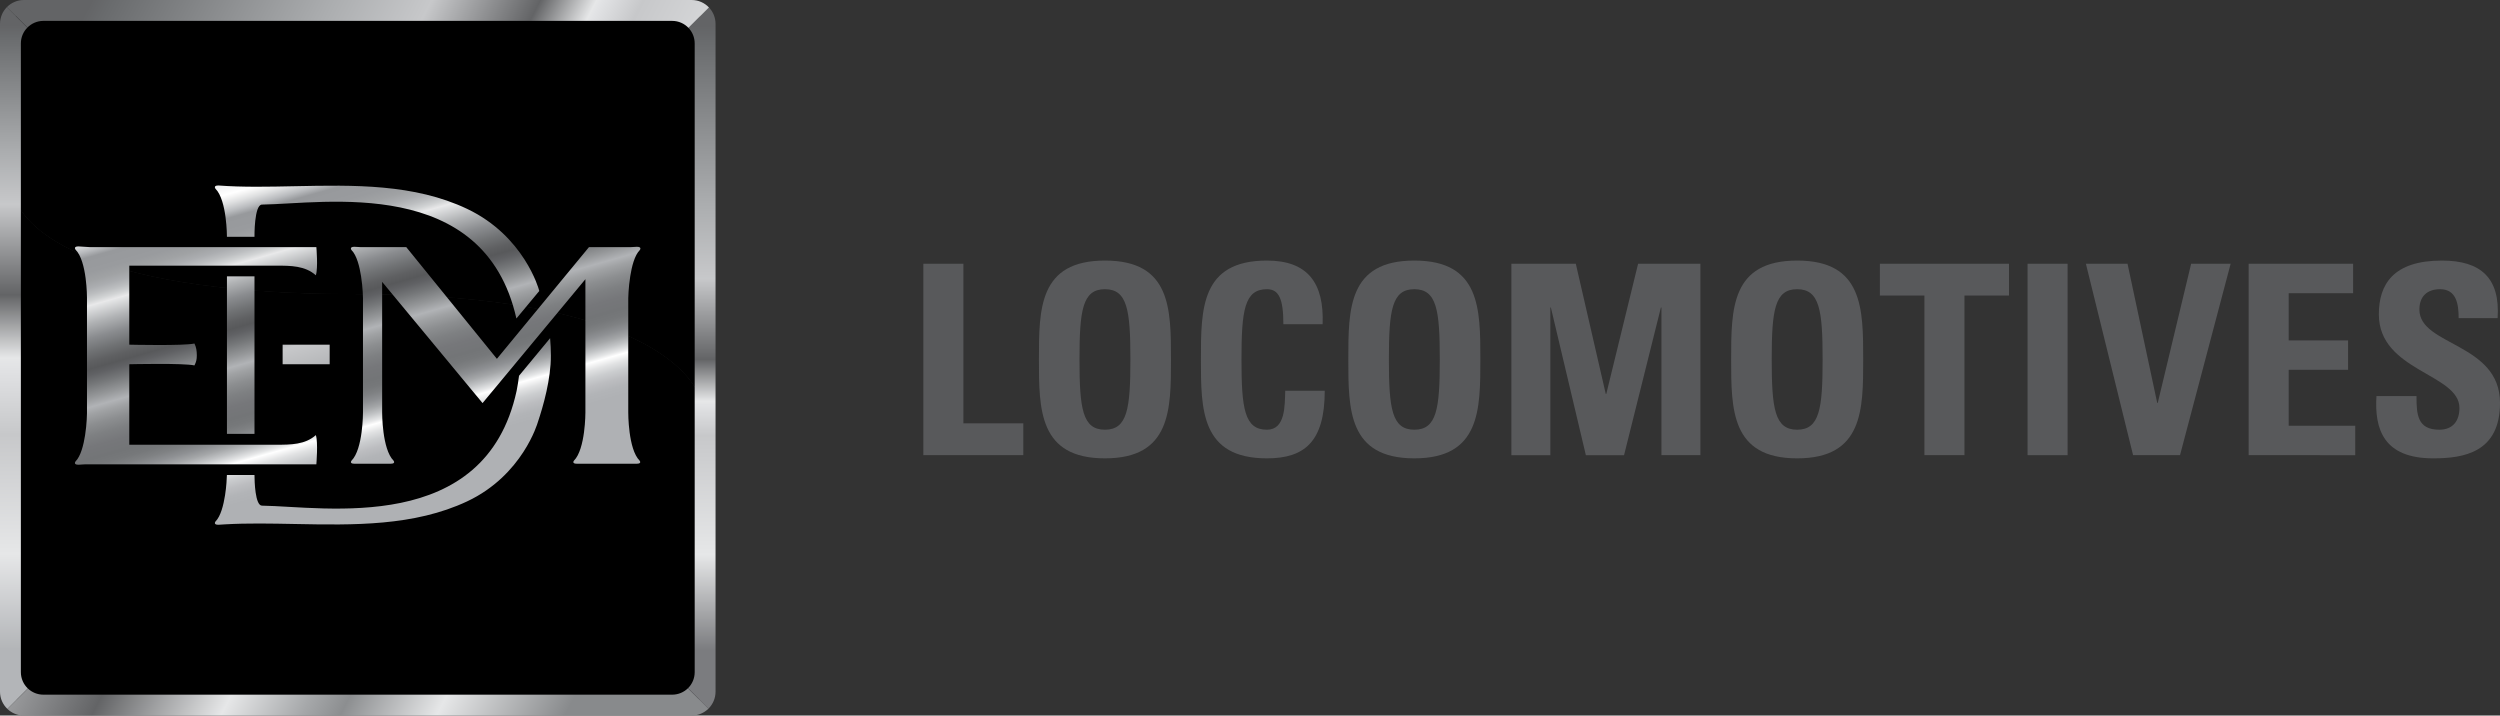
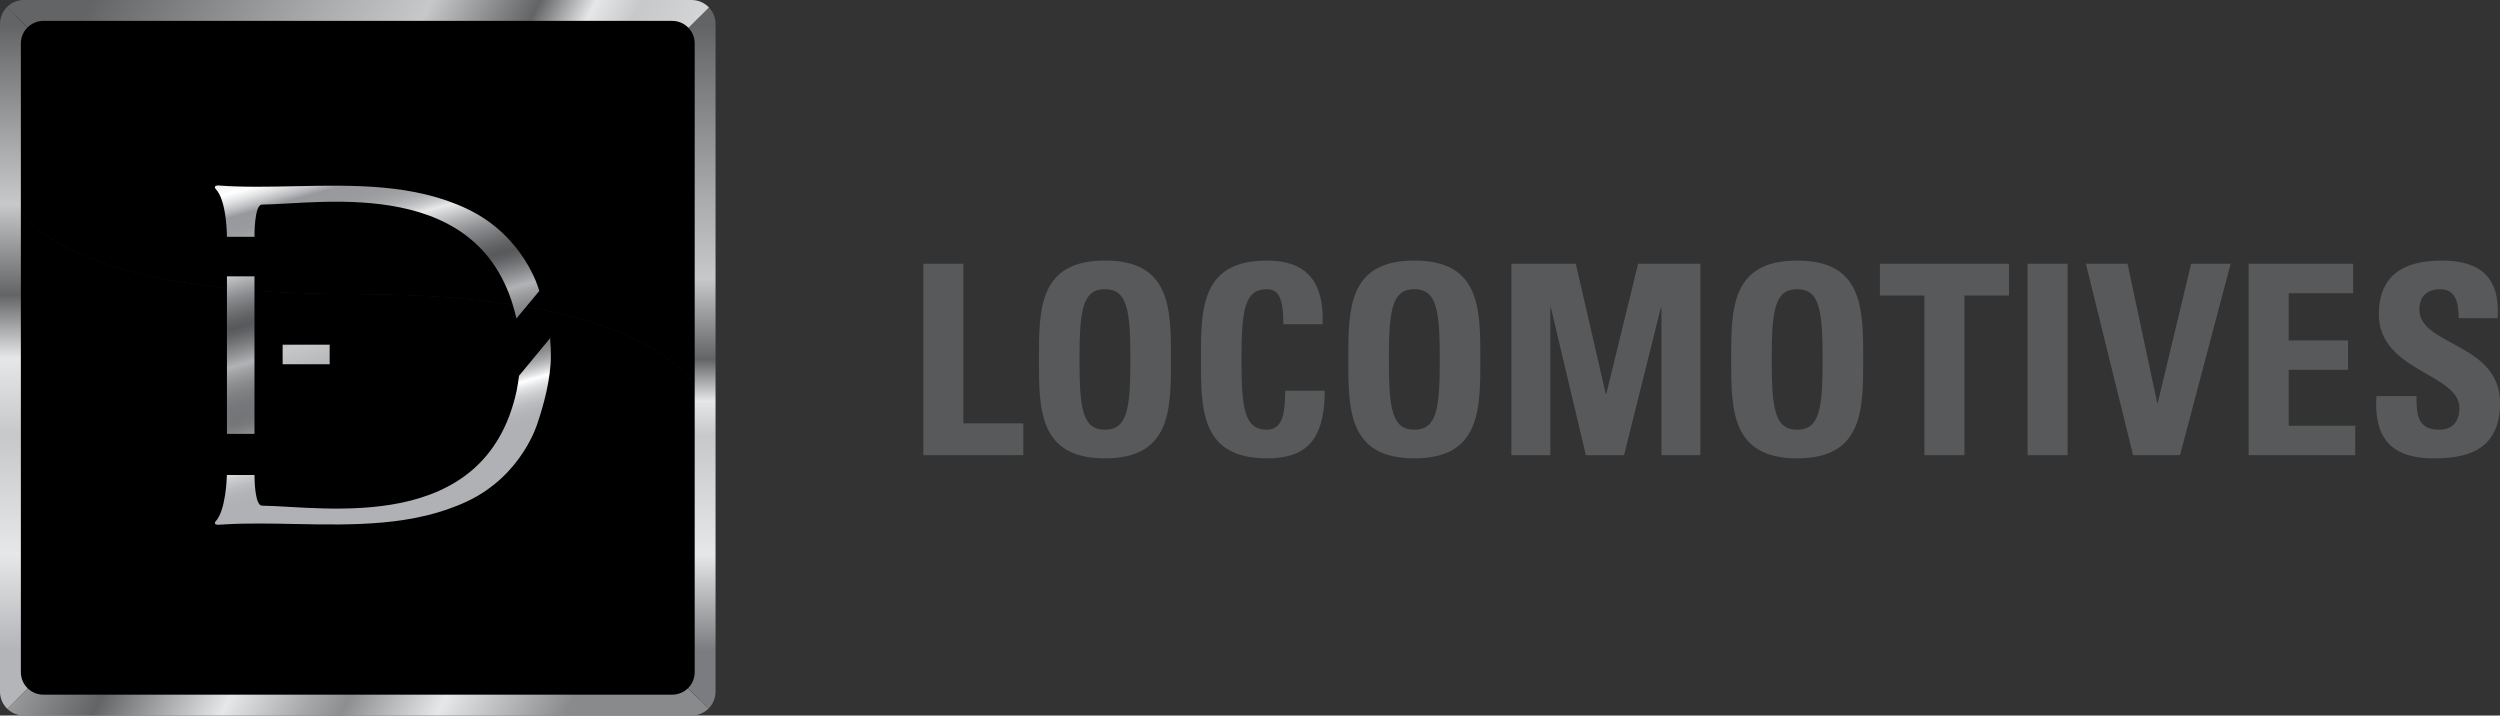
<svg xmlns="http://www.w3.org/2000/svg" version="1.1" id="Layer_1" x="0px" y="0px" width="264.031px" height="75.571px" viewBox="0 0 264.031 75.571" enable-background="new 0 0 264.031 75.571" xml:space="preserve">
  <rect x="0" y="0" width="264.031" height="75.571" fill="#333333" stroke="none" />
  <path d="M1.669,21.138c0.779,2.063,5.73,9.916,35.804,9.916c30.674,0,35.685,8.839,36.428,10.85V1.671H1.669V21.138z" />
  <path d="M1.67,1.671v19.467c0.778,2.063,5.729,9.916,35.804,9.916c30.674,0,35.685,8.84,36.427,10.85V1.671H1.67z" />
  <path d="M37.474,31.053c-30.074,0-35.025-7.852-35.804-9.915v52.764h72.232V41.904C73.159,39.893,68.147,31.053,37.474,31.053z" />
  <linearGradient id="SVGID_1_" gradientUnits="userSpaceOnUse" x1="-305.214" y1="456.465" x2="-304.219" y2="456.465" gradientTransform="matrix(9.684 34.223 34.223 -9.684 -12639.651 14881.852)">
    <stop offset="0" style="stop-color:#FFFFFF" />
    <stop offset="0.153" style="stop-color:#E6E7E8" />
    <stop offset="0.344" style="stop-color:#C7C8CA" />
    <stop offset="0.393" style="stop-color:#E2E3E5" />
    <stop offset="0.399" style="stop-color:#E6E7E8" />
    <stop offset="0.466" style="stop-color:#636466" />
    <stop offset="0.595" style="stop-color:#C7C8CA" />
    <stop offset="0.714" style="stop-color:#ABADAF" />
    <stop offset="0.976" style="stop-color:#696B6D" />
    <stop offset="1" style="stop-color:#636466" />
  </linearGradient>
  <polygon fill="url(#SVGID_1_)" points="34.817,38.469 34.817,36.403 34.817,36.403 29.85,36.403 29.849,36.403 29.849,38.468   29.849,38.469 " />
  <linearGradient id="SVGID_2_" gradientUnits="userSpaceOnUse" x1="-305.217" y1="456.114" x2="-304.218" y2="456.114" gradientTransform="matrix(9.684 34.223 34.223 -9.684 -12617.62 14875.633)">
    <stop offset="0" style="stop-color:#E6E2DF" />
    <stop offset="2.552356e-005" style="stop-color:#DCDBDA" />
    <stop offset="5.000000e-005" style="stop-color:#D1D3D4" />
    <stop offset="0.061" style="stop-color:#E8E9EA" />
    <stop offset="0.107" style="stop-color:#FFFFFF" />
    <stop offset="0.117" style="stop-color:#F4F4F4" />
    <stop offset="0.134" style="stop-color:#DEDFE0" />
    <stop offset="0.157" style="stop-color:#BABCBF" />
    <stop offset="0.176" style="stop-color:#97999C" />
    <stop offset="0.219" style="stop-color:#999B9E" />
    <stop offset="0.244" style="stop-color:#A0A2A4" />
    <stop offset="0.265" style="stop-color:#ABADB0" />
    <stop offset="0.284" style="stop-color:#BCBEC0" />
    <stop offset="0.301" style="stop-color:#D1D3D4" />
    <stop offset="0.315" style="stop-color:#E9E9EA" />
    <stop offset="0.318" style="stop-color:#E4E5E6" />
    <stop offset="0.365" style="stop-color:#B1B3B5" />
    <stop offset="0.408" style="stop-color:#8A8C8F" />
    <stop offset="0.446" style="stop-color:#707274" />
    <stop offset="0.476" style="stop-color:#5F6062" />
    <stop offset="0.496" style="stop-color:#58595B" />
    <stop offset="0.513" style="stop-color:#606164" />
    <stop offset="0.541" style="stop-color:#757779" />
    <stop offset="0.577" style="stop-color:#959799" />
    <stop offset="0.605" style="stop-color:#B1B3B6" />
    <stop offset="0.625" style="stop-color:#A0A2A4" />
    <stop offset="0.656" style="stop-color:#8C8E90" />
    <stop offset="0.687" style="stop-color:#7E8082" />
    <stop offset="0.719" style="stop-color:#76777A" />
    <stop offset="0.754" style="stop-color:#737577" />
    <stop offset="0.774" style="stop-color:#76787A" />
    <stop offset="0.793" style="stop-color:#7F8183" />
    <stop offset="0.813" style="stop-color:#8E9093" />
    <stop offset="0.833" style="stop-color:#A4A6A8" />
    <stop offset="0.852" style="stop-color:#C1C3C5" />
    <stop offset="0.872" style="stop-color:#E6E7E8" />
    <stop offset="0.882" style="stop-color:#FFFFFF" />
    <stop offset="0.904" style="stop-color:#E1E2E3" />
    <stop offset="0.926" style="stop-color:#CBCDCF" />
    <stop offset="0.95" style="stop-color:#BCBDC0" />
    <stop offset="0.974" style="stop-color:#B2B4B7" />
    <stop offset="1" style="stop-color:#AFB1B4" />
  </linearGradient>
  <path fill="url(#SVGID_2_)" d="M27.663,21.609c6.564-0.097,23.483-3.103,26.875,12.027l2.416-2.905l-0.047-0.162  c0,0-1.534-5.637-7.565-8.505c-5.591-2.659-12.003-2.528-18.177-2.397c-2.782,0.059-5.516,0.118-8.103-0.078  c-0.574,0-0.306,0.343-0.306,0.343c1.219,1.218,1.211,5.075,1.211,5.075h2.909C26.876,25.007,26.836,21.622,27.663,21.609z" />
  <linearGradient id="SVGID_3_" gradientUnits="userSpaceOnUse" x1="-305.217" y1="456.437" x2="-304.218" y2="456.437" gradientTransform="matrix(9.684 34.223 34.223 -9.684 -12645.12 14883.398)">
    <stop offset="0" style="stop-color:#E6E2DF" />
    <stop offset="2.552356e-005" style="stop-color:#DCDBDA" />
    <stop offset="5.000000e-005" style="stop-color:#D1D3D4" />
    <stop offset="0.061" style="stop-color:#E8E9EA" />
    <stop offset="0.107" style="stop-color:#FFFFFF" />
    <stop offset="0.117" style="stop-color:#F4F4F4" />
    <stop offset="0.134" style="stop-color:#DEDFE0" />
    <stop offset="0.157" style="stop-color:#BABCBF" />
    <stop offset="0.176" style="stop-color:#97999C" />
    <stop offset="0.219" style="stop-color:#999B9E" />
    <stop offset="0.244" style="stop-color:#A0A2A4" />
    <stop offset="0.265" style="stop-color:#ABADB0" />
    <stop offset="0.284" style="stop-color:#BCBEC0" />
    <stop offset="0.301" style="stop-color:#D1D3D4" />
    <stop offset="0.315" style="stop-color:#E9E9EA" />
    <stop offset="0.318" style="stop-color:#E4E5E6" />
    <stop offset="0.365" style="stop-color:#B1B3B5" />
    <stop offset="0.408" style="stop-color:#8A8C8F" />
    <stop offset="0.446" style="stop-color:#707274" />
    <stop offset="0.476" style="stop-color:#5F6062" />
    <stop offset="0.496" style="stop-color:#58595B" />
    <stop offset="0.513" style="stop-color:#606164" />
    <stop offset="0.541" style="stop-color:#757779" />
    <stop offset="0.577" style="stop-color:#959799" />
    <stop offset="0.605" style="stop-color:#B1B3B6" />
    <stop offset="0.625" style="stop-color:#A0A2A4" />
    <stop offset="0.656" style="stop-color:#8C8E90" />
    <stop offset="0.687" style="stop-color:#7E8082" />
    <stop offset="0.719" style="stop-color:#76777A" />
    <stop offset="0.754" style="stop-color:#737577" />
    <stop offset="0.774" style="stop-color:#76787A" />
    <stop offset="0.793" style="stop-color:#7F8183" />
    <stop offset="0.813" style="stop-color:#8E9093" />
    <stop offset="0.833" style="stop-color:#A4A6A8" />
    <stop offset="0.852" style="stop-color:#C1C3C5" />
    <stop offset="0.872" style="stop-color:#E6E7E8" />
    <stop offset="0.882" style="stop-color:#FFFFFF" />
    <stop offset="0.904" style="stop-color:#E1E2E3" />
    <stop offset="0.926" style="stop-color:#CBCDCF" />
    <stop offset="0.95" style="stop-color:#BCBDC0" />
    <stop offset="0.974" style="stop-color:#B2B4B7" />
    <stop offset="1" style="stop-color:#AFB1B4" />
  </linearGradient>
  <polygon fill="url(#SVGID_3_)" points="26.877,29.187 26.877,29.186 23.968,29.186 23.968,45.82 23.968,45.821 26.876,45.821   26.877,45.821 " />
  <linearGradient id="SVGID_4_" gradientUnits="userSpaceOnUse" x1="-305.218" y1="455.985" x2="-304.218" y2="455.985" gradientTransform="matrix(9.684 34.223 34.223 -9.684 -12617.901 14875.711)">
    <stop offset="0" style="stop-color:#E6E2DF" />
    <stop offset="2.552356e-005" style="stop-color:#DCDBDA" />
    <stop offset="5.000000e-005" style="stop-color:#D1D3D4" />
    <stop offset="0.061" style="stop-color:#E8E9EA" />
    <stop offset="0.107" style="stop-color:#FFFFFF" />
    <stop offset="0.117" style="stop-color:#F4F4F4" />
    <stop offset="0.134" style="stop-color:#DEDFE0" />
    <stop offset="0.157" style="stop-color:#BABCBF" />
    <stop offset="0.176" style="stop-color:#97999C" />
    <stop offset="0.219" style="stop-color:#999B9E" />
    <stop offset="0.244" style="stop-color:#A0A2A4" />
    <stop offset="0.265" style="stop-color:#ABADB0" />
    <stop offset="0.284" style="stop-color:#BCBEC0" />
    <stop offset="0.301" style="stop-color:#D1D3D4" />
    <stop offset="0.315" style="stop-color:#E9E9EA" />
    <stop offset="0.318" style="stop-color:#E4E5E6" />
    <stop offset="0.365" style="stop-color:#B1B3B5" />
    <stop offset="0.408" style="stop-color:#8A8C8F" />
    <stop offset="0.446" style="stop-color:#707274" />
    <stop offset="0.476" style="stop-color:#5F6062" />
    <stop offset="0.496" style="stop-color:#58595B" />
    <stop offset="0.513" style="stop-color:#606164" />
    <stop offset="0.541" style="stop-color:#757779" />
    <stop offset="0.577" style="stop-color:#959799" />
    <stop offset="0.605" style="stop-color:#B1B3B6" />
    <stop offset="0.625" style="stop-color:#A0A2A4" />
    <stop offset="0.656" style="stop-color:#8C8E90" />
    <stop offset="0.687" style="stop-color:#7E8082" />
    <stop offset="0.719" style="stop-color:#76777A" />
    <stop offset="0.754" style="stop-color:#737577" />
    <stop offset="0.774" style="stop-color:#76787A" />
    <stop offset="0.793" style="stop-color:#7F8183" />
    <stop offset="0.813" style="stop-color:#8E9093" />
    <stop offset="0.833" style="stop-color:#A4A6A8" />
    <stop offset="0.852" style="stop-color:#C1C3C5" />
    <stop offset="0.872" style="stop-color:#E6E7E8" />
    <stop offset="0.882" style="stop-color:#FFFFFF" />
    <stop offset="0.904" style="stop-color:#E1E2E3" />
    <stop offset="0.926" style="stop-color:#CBCDCF" />
    <stop offset="0.95" style="stop-color:#BCBDC0" />
    <stop offset="0.974" style="stop-color:#B2B4B7" />
    <stop offset="1" style="stop-color:#AFB1B4" />
  </linearGradient>
  <path fill="url(#SVGID_4_)" d="M31.13,55.34c6.181,0.123,12.606,0.244,18.213-2.392c5.861-2.759,7.447-8.322,7.447-8.322  c0.612-1.809,1.391-4.605,1.391-7.077c0-0.618-0.028-1.231-0.082-1.834l-3.283,3.968c-0.066,0.545-0.153,1.083-0.255,1.598  c-3.324,15.282-20.315,12.217-26.898,12.122c-0.719-0.012-0.783-2.574-0.787-3.24h-2.912c-0.01,0.341-0.048,1.202-0.195,2.133  c-0.163,1.037-0.457,2.228-1.012,2.783c0,0-0.269,0.344,0.303,0.344c0.216-0.018,0.491-0.031,0.707-0.045  C26.133,55.241,28.611,55.291,31.13,55.34z" />
  <linearGradient id="SVGID_5_" gradientUnits="userSpaceOnUse" x1="-305.218" y1="456.107" x2="-304.218" y2="456.107" gradientTransform="matrix(9.684 34.223 34.223 -9.684 -12638.245 14881.461)">
    <stop offset="0" style="stop-color:#E6E2DF" />
    <stop offset="2.552356e-005" style="stop-color:#DCDBDA" />
    <stop offset="5.000000e-005" style="stop-color:#D1D3D4" />
    <stop offset="0.061" style="stop-color:#E8E9EA" />
    <stop offset="0.107" style="stop-color:#FFFFFF" />
    <stop offset="0.117" style="stop-color:#F4F4F4" />
    <stop offset="0.134" style="stop-color:#DEDFE0" />
    <stop offset="0.157" style="stop-color:#BABCBF" />
    <stop offset="0.176" style="stop-color:#97999C" />
    <stop offset="0.219" style="stop-color:#999B9E" />
    <stop offset="0.244" style="stop-color:#A0A2A4" />
    <stop offset="0.265" style="stop-color:#ABADB0" />
    <stop offset="0.284" style="stop-color:#BCBEC0" />
    <stop offset="0.301" style="stop-color:#D1D3D4" />
    <stop offset="0.315" style="stop-color:#E9E9EA" />
    <stop offset="0.318" style="stop-color:#E4E5E6" />
    <stop offset="0.365" style="stop-color:#B1B3B5" />
    <stop offset="0.408" style="stop-color:#8A8C8F" />
    <stop offset="0.446" style="stop-color:#707274" />
    <stop offset="0.476" style="stop-color:#5F6062" />
    <stop offset="0.496" style="stop-color:#58595B" />
    <stop offset="0.513" style="stop-color:#606164" />
    <stop offset="0.541" style="stop-color:#757779" />
    <stop offset="0.577" style="stop-color:#959799" />
    <stop offset="0.605" style="stop-color:#B1B3B6" />
    <stop offset="0.625" style="stop-color:#A0A2A4" />
    <stop offset="0.656" style="stop-color:#8C8E90" />
    <stop offset="0.687" style="stop-color:#7E8082" />
    <stop offset="0.719" style="stop-color:#76777A" />
    <stop offset="0.754" style="stop-color:#737577" />
    <stop offset="0.774" style="stop-color:#76787A" />
    <stop offset="0.793" style="stop-color:#7F8183" />
    <stop offset="0.813" style="stop-color:#8E9093" />
    <stop offset="0.833" style="stop-color:#A4A6A8" />
    <stop offset="0.852" style="stop-color:#C1C3C5" />
    <stop offset="0.872" style="stop-color:#E6E7E8" />
    <stop offset="0.882" style="stop-color:#FFFFFF" />
    <stop offset="0.904" style="stop-color:#E1E2E3" />
    <stop offset="0.926" style="stop-color:#CBCDCF" />
    <stop offset="0.95" style="stop-color:#BCBDC0" />
    <stop offset="0.974" style="stop-color:#B2B4B7" />
    <stop offset="1" style="stop-color:#AFB1B4" />
  </linearGradient>
-   <path fill="url(#SVGID_5_)" d="M33.357,45.952c-1.135,1.011-2.652,1.017-4.164,1.017H13.654v-8.5c0,0,5.771-0.137,6.88,0.124  c0.19-0.375,0.252-0.621,0.252-1.079c0-0.459-0.062-0.86-0.252-1.235c-1.109,0.259-6.88,0.123-6.88,0.123v-8.346h15.539  c1.512,0,3.029,0.007,4.164,1.018c0.252-0.758,0.054-2.973,0.054-2.973L9.49,26.099c-0.406-0.018-0.81-0.045-1.208-0.075  c-0.572,0-0.303,0.344-0.303,0.344c1.219,1.22,1.207,5.078,1.207,5.078V43.66c0,0-0.009,1.086-0.198,2.294  C8.825,46.99,8.53,48.18,7.975,48.736c0,0-0.269,0.344,0.304,0.344c0.216-0.017,0.494-0.027,0.712-0.041h24.42  C33.411,49.039,33.609,46.712,33.357,45.952z" />
  <linearGradient id="SVGID_6_" gradientUnits="userSpaceOnUse" x1="-305.217" y1="456.033" x2="-304.218" y2="456.033" gradientTransform="matrix(9.684 34.223 34.223 -9.684 -12606.37 14872.461)">
    <stop offset="0" style="stop-color:#E6E2DF" />
    <stop offset="2.552356e-005" style="stop-color:#DCDBDA" />
    <stop offset="5.000000e-005" style="stop-color:#D1D3D4" />
    <stop offset="0.061" style="stop-color:#E8E9EA" />
    <stop offset="0.107" style="stop-color:#FFFFFF" />
    <stop offset="0.117" style="stop-color:#F4F4F4" />
    <stop offset="0.134" style="stop-color:#DEDFE0" />
    <stop offset="0.157" style="stop-color:#BABCBF" />
    <stop offset="0.176" style="stop-color:#97999C" />
    <stop offset="0.219" style="stop-color:#999B9E" />
    <stop offset="0.244" style="stop-color:#A0A2A4" />
    <stop offset="0.265" style="stop-color:#ABADB0" />
    <stop offset="0.284" style="stop-color:#BCBEC0" />
    <stop offset="0.301" style="stop-color:#D1D3D4" />
    <stop offset="0.315" style="stop-color:#E9E9EA" />
    <stop offset="0.318" style="stop-color:#E4E5E6" />
    <stop offset="0.365" style="stop-color:#B1B3B5" />
    <stop offset="0.408" style="stop-color:#8A8C8F" />
    <stop offset="0.446" style="stop-color:#707274" />
    <stop offset="0.476" style="stop-color:#5F6062" />
    <stop offset="0.496" style="stop-color:#58595B" />
    <stop offset="0.513" style="stop-color:#606164" />
    <stop offset="0.541" style="stop-color:#757779" />
    <stop offset="0.577" style="stop-color:#959799" />
    <stop offset="0.605" style="stop-color:#B1B3B6" />
    <stop offset="0.625" style="stop-color:#A0A2A4" />
    <stop offset="0.656" style="stop-color:#8C8E90" />
    <stop offset="0.687" style="stop-color:#7E8082" />
    <stop offset="0.719" style="stop-color:#76777A" />
    <stop offset="0.754" style="stop-color:#737577" />
    <stop offset="0.774" style="stop-color:#76787A" />
    <stop offset="0.793" style="stop-color:#7F8183" />
    <stop offset="0.813" style="stop-color:#8E9093" />
    <stop offset="0.833" style="stop-color:#A4A6A8" />
    <stop offset="0.852" style="stop-color:#C1C3C5" />
    <stop offset="0.872" style="stop-color:#E6E7E8" />
    <stop offset="0.882" style="stop-color:#FFFFFF" />
    <stop offset="0.904" style="stop-color:#E1E2E3" />
    <stop offset="0.926" style="stop-color:#CBCDCF" />
    <stop offset="0.95" style="stop-color:#BCBDC0" />
    <stop offset="0.974" style="stop-color:#B2B4B7" />
    <stop offset="1" style="stop-color:#AFB1B4" />
  </linearGradient>
-   <path fill="url(#SVGID_6_)" d="M41.26,48.975c0.571,0,0.303-0.325,0.303-0.325c-1.22-1.219-1.204-5.084-1.204-5.084V29.77  l10.604,12.801l10.863-13.085v14.077c0,0,0.01,3.868-1.21,5.087c0,0-0.27,0.325,0.303,0.325c0.005,0,6.318-0.001,6.328,0  c0.573,0,0.304-0.325,0.304-0.325c-1.22-1.219-1.199-5.079-1.199-5.079V31.49c0,0,0.017-1.095,0.208-2.298  c0.163-1.036,0.458-2.227,1.011-2.783c0,0,0.271-0.345-0.304-0.345c-0.215,0.017-0.498,0.025-0.717,0.039l-4.349-0.002  l-9.723,11.794l-9.57-11.794l-4.833-0.002c-0.219-0.013-0.433-0.018-0.648-0.035c-0.573,0-0.304,0.345-0.304,0.345  c0.556,0.556,0.85,1.747,1.012,2.783c0.19,1.203,0.2,2.295,0.2,2.295v12.079c0,0,0.011,3.865-1.209,5.084  c0,0-0.269,0.325,0.304,0.325C37.435,48.975,41.247,48.974,41.26,48.975z" />
  <linearGradient id="SVGID_7_" gradientUnits="userSpaceOnUse" x1="-313.144" y1="446.021" x2="-312.144" y2="446.021" gradientTransform="matrix(0 -66.225 -66.225 0 29539.461 -20669.453)">
    <stop offset="0" style="stop-color:#B3B5B8" />
    <stop offset="0.153" style="stop-color:#E6E7E8" />
    <stop offset="0.344" style="stop-color:#C7C8CA" />
    <stop offset="0.453" style="stop-color:#E2E3E5" />
    <stop offset="0.467" style="stop-color:#E6E7E8" />
    <stop offset="0.568" style="stop-color:#636466" />
    <stop offset="0.713" style="stop-color:#C7C8CA" />
    <stop offset="0.797" style="stop-color:#ABADAF" />
    <stop offset="0.983" style="stop-color:#696B6D" />
    <stop offset="1" style="stop-color:#636466" />
  </linearGradient>
  <path fill="url(#SVGID_7_)" d="M2.204,4.584c0-0.648,0.261-1.238,0.683-1.665L0.724,0.756C0.276,1.212,0,1.838,0,2.528v70.519  c0,0.717,0.301,1.367,0.783,1.825h0.005l2.157-2.158c-0.455-0.434-0.741-1.046-0.741-1.725V4.584z" />
  <linearGradient id="SVGID_8_" gradientUnits="userSpaceOnUse" x1="-313.144" y1="446.021" x2="-312.144" y2="446.021" gradientTransform="matrix(0 -66.206 -66.206 0 29603.441 -20663.41)">
    <stop offset="0" style="stop-color:#7B7C7F" />
    <stop offset="0.153" style="stop-color:#E6E7E8" />
    <stop offset="0.344" style="stop-color:#C7C8CA" />
    <stop offset="0.393" style="stop-color:#E2E3E5" />
    <stop offset="0.399" style="stop-color:#E6E7E8" />
    <stop offset="0.466" style="stop-color:#636466" />
    <stop offset="0.595" style="stop-color:#C7C8CA" />
    <stop offset="0.714" style="stop-color:#ABADAF" />
    <stop offset="0.976" style="stop-color:#696B6D" />
    <stop offset="1" style="stop-color:#636466" />
  </linearGradient>
  <path fill="url(#SVGID_8_)" d="M72.713,2.946c0.407,0.427,0.655,1.003,0.655,1.638v66.405c0,0.665-0.273,1.268-0.713,1.699  l2.162,2.161c0.466-0.462,0.754-1.098,0.754-1.802V2.528c0-0.675-0.265-1.289-0.696-1.741L72.713,2.946z" />
  <linearGradient id="SVGID_9_" gradientUnits="userSpaceOnUse" x1="-315.019" y1="450.38" x2="-314.019" y2="450.38" gradientTransform="matrix(-70.427 -36.35 -36.35 70.427 -5729.294 -43144.051)">
    <stop offset="0" style="stop-color:#FFFFFF" />
    <stop offset="0.153" style="stop-color:#E6E7E8" />
    <stop offset="0.344" style="stop-color:#C7C8CA" />
    <stop offset="0.393" style="stop-color:#E2E3E5" />
    <stop offset="0.399" style="stop-color:#E6E7E8" />
    <stop offset="0.466" style="stop-color:#636466" />
    <stop offset="0.595" style="stop-color:#C7C8CA" />
    <stop offset="0.714" style="stop-color:#ABADAF" />
    <stop offset="0.976" style="stop-color:#696B6D" />
    <stop offset="1" style="stop-color:#636466" />
  </linearGradient>
  <path fill="url(#SVGID_9_)" d="M72.713,2.946l2.162-2.159C74.413,0.302,73.764,0,73.045,0H2.526C1.821,0,1.183,0.29,0.724,0.756  l2.163,2.163C3.319,2.48,3.92,2.206,4.584,2.206h66.405C71.667,2.206,72.28,2.491,72.713,2.946z" />
  <linearGradient id="SVGID_10_" gradientUnits="userSpaceOnUse" x1="-315.019" y1="450.385" x2="-314.02" y2="450.385" gradientTransform="matrix(-70.406 -36.339 -36.339 70.406 -5757.214 -43073.766)">
    <stop offset="0" style="stop-color:#888A8C" />
    <stop offset="0.153" style="stop-color:#E6E7E8" />
    <stop offset="0.268" style="stop-color:#8C8E90" />
    <stop offset="0.315" style="stop-color:#A6A8AA" />
    <stop offset="0.41" style="stop-color:#E6E7E8" />
    <stop offset="0.564" style="stop-color:#636466" />
    <stop offset="0.758" style="stop-color:#C7C8CA" />
    <stop offset="0.829" style="stop-color:#ABADAF" />
    <stop offset="0.986" style="stop-color:#696B6D" />
    <stop offset="1" style="stop-color:#636466" />
  </linearGradient>
  <path fill="url(#SVGID_10_)" d="M74.817,74.849l-2.162-2.161c-0.43,0.419-1.018,0.678-1.666,0.678H4.584  c-0.634,0-1.21-0.247-1.639-0.652l-2.159,2.162c0.453,0.431,1.067,0.695,1.74,0.695h70.519  C73.734,75.571,74.36,75.295,74.817,74.849z" />
  <g>
    <path fill="#58595B" d="M97.517,48.071V27.855h4.229v16.856h6.328v3.36H97.517z" />
    <path fill="#58595B" d="M109.724,37.963c0-5.348,0-10.444,6.973-10.444c6.972,0,6.972,5.096,6.972,10.444   c0,5.292,0,10.444-6.972,10.444C109.724,48.407,109.724,43.255,109.724,37.963z M119.384,37.963c0-5.18-0.308-7.42-2.688-7.42   s-2.688,2.24-2.688,7.42s0.308,7.42,2.688,7.42S119.384,43.144,119.384,37.963z" />
    <path fill="#58595B" d="M126.832,37.963c0-5.348,0-10.444,6.972-10.444c4.313,0,6.049,2.38,5.881,6.72h-4.145   c0-2.688-0.477-3.696-1.736-3.696c-2.379,0-2.688,2.24-2.688,7.42s0.309,7.42,2.688,7.42c1.961,0,1.877-2.52,1.933-4.116h4.172   c0,5.404-2.156,7.14-6.104,7.14C126.832,48.407,126.832,43.255,126.832,37.963z" />
    <path fill="#58595B" d="M142.399,37.963c0-5.348,0-10.444,6.973-10.444c6.972,0,6.972,5.096,6.972,10.444   c0,5.292,0,10.444-6.972,10.444C142.399,48.407,142.399,43.255,142.399,37.963z M152.06,37.963c0-5.18-0.308-7.42-2.688-7.42   s-2.688,2.24-2.688,7.42s0.308,7.42,2.688,7.42S152.06,43.144,152.06,37.963z" />
    <path fill="#58595B" d="M159.62,48.071V27.855h6.804l3.164,13.748h0.056l3.36-13.748h6.58v20.216h-4.116V32.476h-0.056   l-3.892,15.596h-4.033l-3.695-15.596h-0.057v15.596H159.62z" />
    <path fill="#58595B" d="M182.831,37.963c0-5.348,0-10.444,6.973-10.444c6.972,0,6.972,5.096,6.972,10.444   c0,5.292,0,10.444-6.972,10.444C182.831,48.407,182.831,43.255,182.831,37.963z M192.491,37.963c0-5.18-0.308-7.42-2.688-7.42   s-2.688,2.24-2.688,7.42s0.308,7.42,2.688,7.42S192.491,43.144,192.491,37.963z" />
    <path fill="#58595B" d="M212.175,27.855v3.36h-4.703v16.856h-4.229V31.215h-4.704v-3.36H212.175z" />
    <path fill="#58595B" d="M214.136,48.071V27.855h4.228v20.216H214.136z" />
    <path fill="#58595B" d="M220.296,27.855h4.396l3.136,14.7h0.057l3.527-14.7h4.172l-5.348,20.216h-4.956L220.296,27.855z" />
-     <path fill="#58595B" d="M237.487,48.071V27.855h11.031v3.108h-6.803v4.984h6.271v3.108h-6.271v5.908h7.027v3.108H237.487z" />
+     <path fill="#58595B" d="M237.487,48.071V27.855h11.031v3.108h-6.803v4.984h6.271v3.108h-6.271v5.908h7.027v3.108H237.487" />
    <path fill="#58595B" d="M256.976,48.407c-5.236,0-6.217-3.08-5.992-6.58h4.228c0,1.932,0.084,3.556,2.408,3.556   c1.428,0,2.128-0.924,2.128-2.296c0-3.64-8.512-3.864-8.512-9.884c0-3.164,1.512-5.684,6.664-5.684c4.115,0,6.16,1.848,5.88,6.076   h-4.116c0-1.512-0.252-3.052-1.96-3.052c-1.372,0-2.185,0.756-2.185,2.156c0,3.836,8.513,3.5,8.513,9.856   C264.031,47.792,260.195,48.407,256.976,48.407z" />
  </g>
</svg>